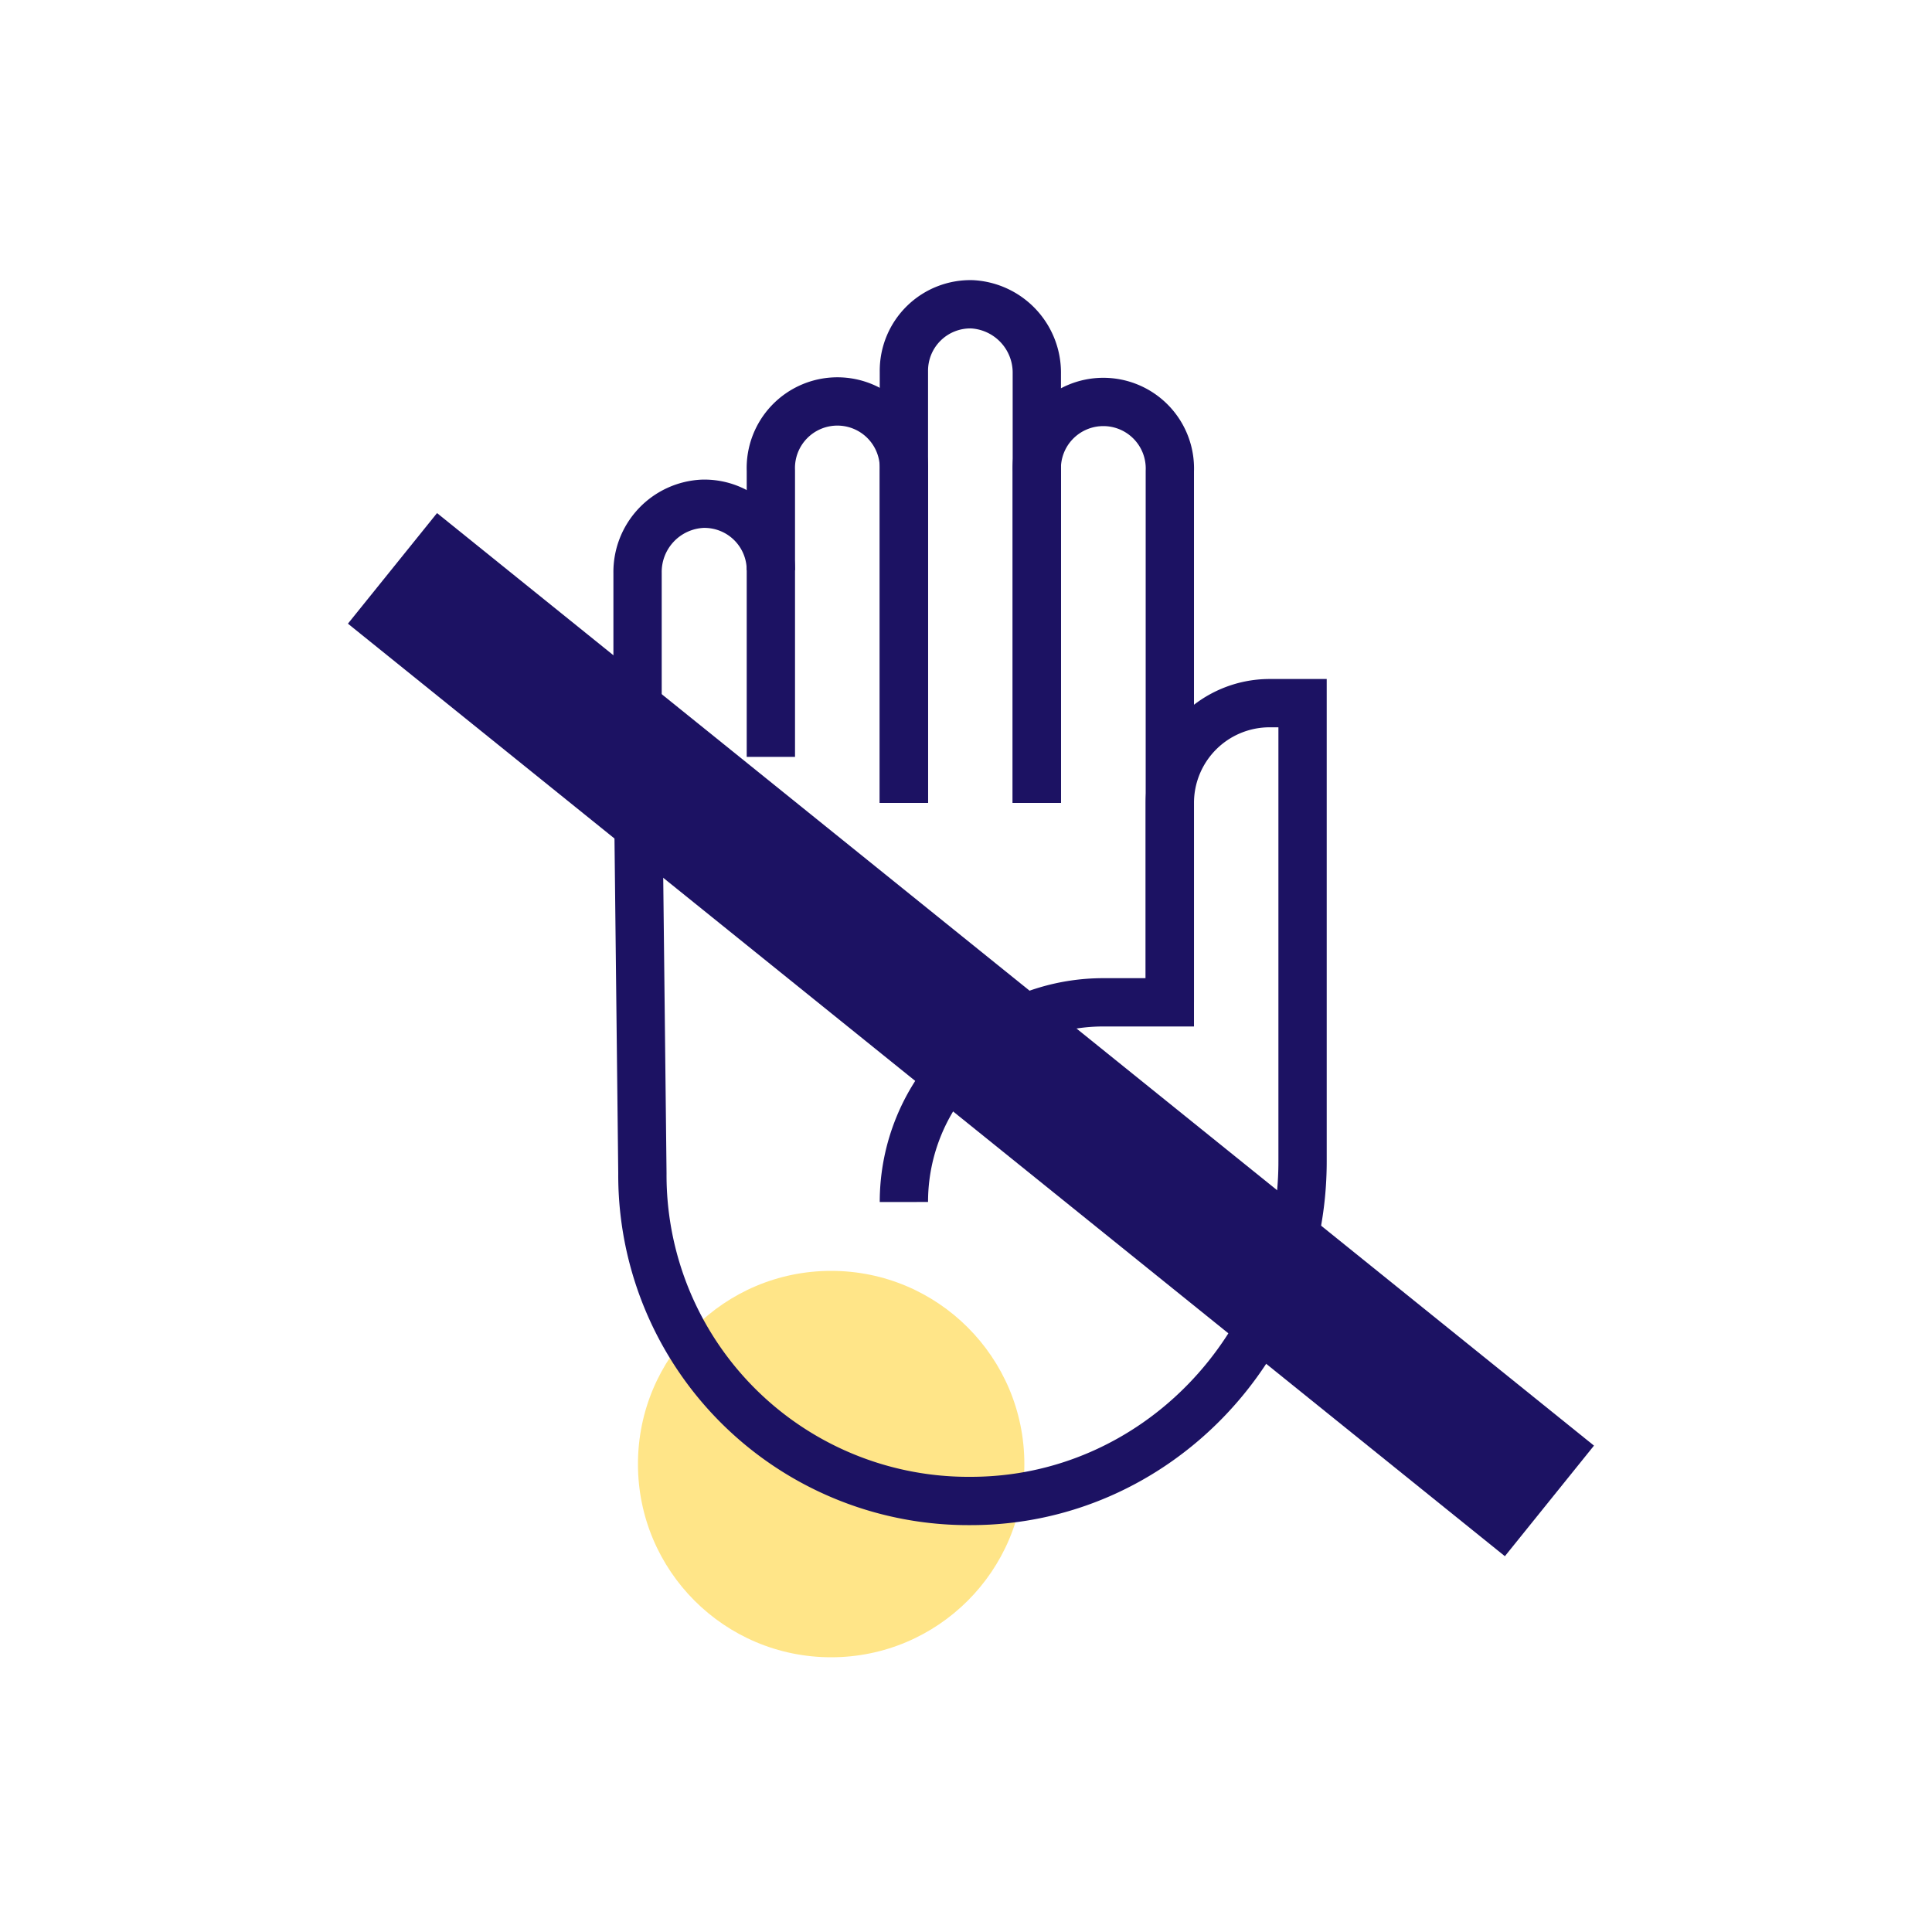
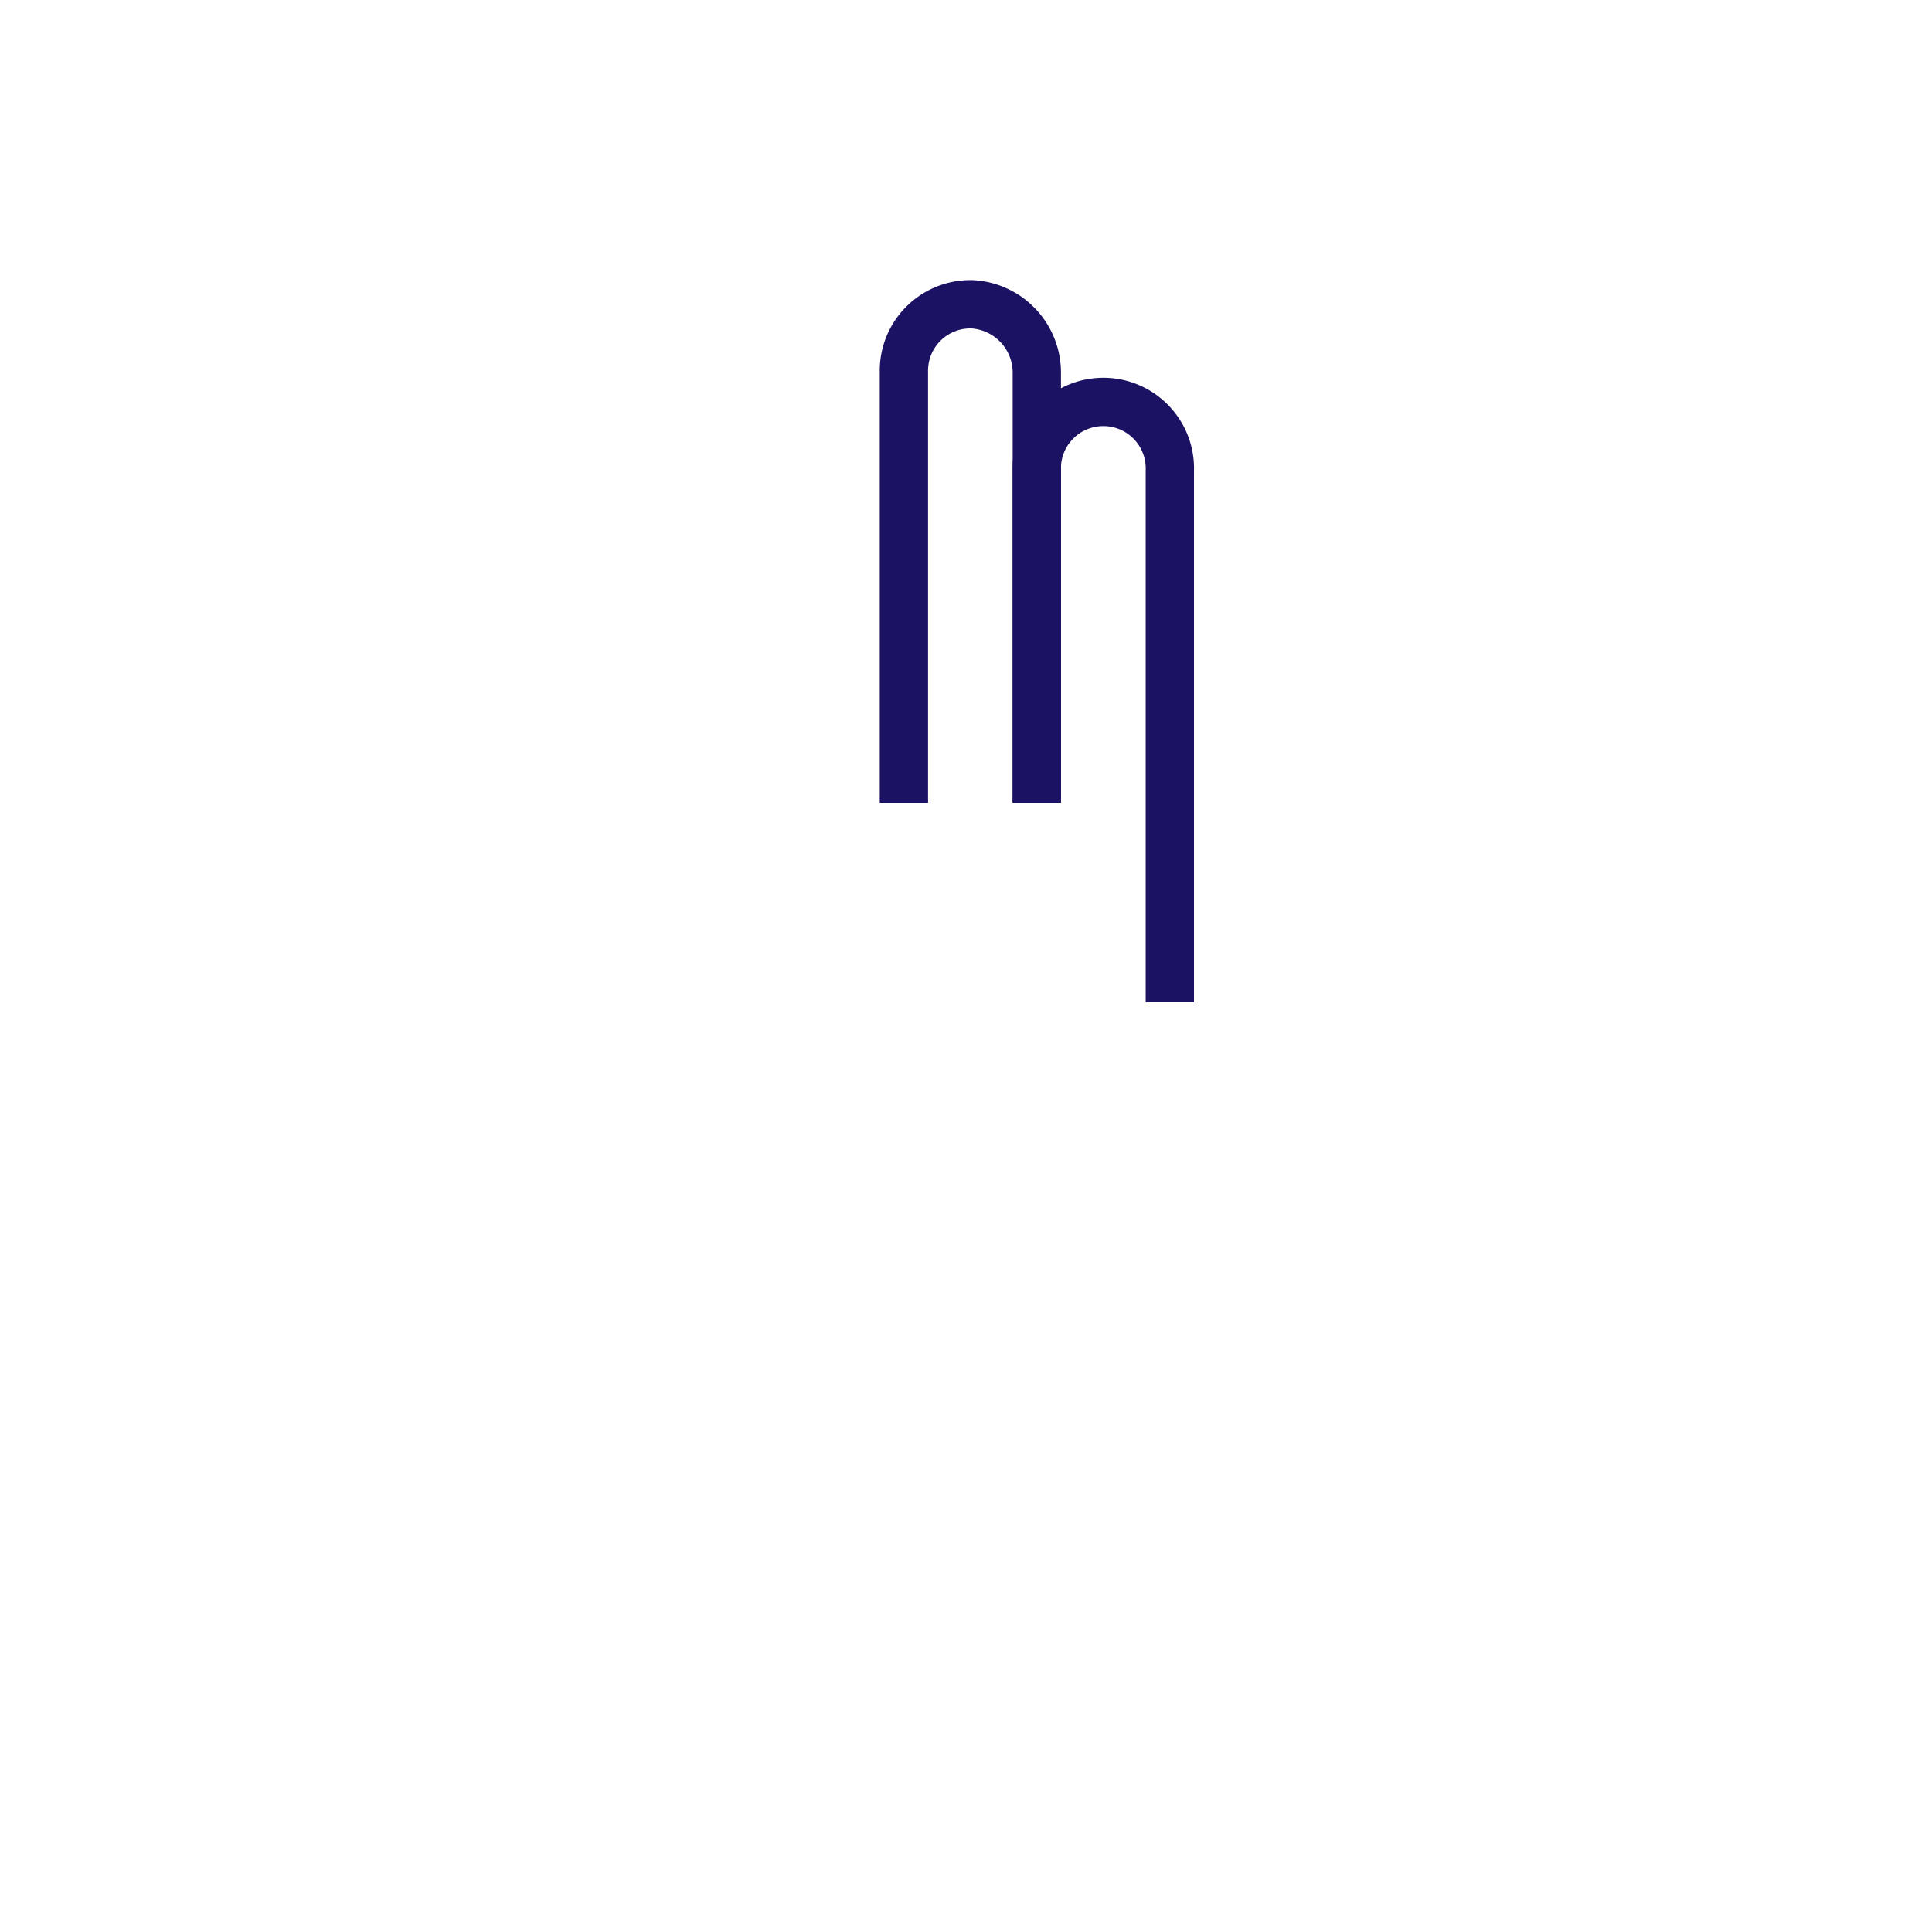
<svg xmlns="http://www.w3.org/2000/svg" fill="none" viewBox="0 0 200 200">
-   <path fill="#FFE588" d="M86.041 171.56c11.046 0 20-8.954 20-20s-8.954-20-20-20-20 8.954-20 20 8.954 20 20 20" />
  <path stroke="#1C1263" stroke-miterlimit="10" stroke-width="5" d="M121.101 103.76v-55a6.88 6.88 0 0 0-1.921-5.04 6.893 6.893 0 0 0-9.928 0 6.88 6.88 0 0 0-1.921 5.04v34.36" />
  <path stroke="#1C1263" stroke-miterlimit="10" stroke-width="5" d="M107.331 83.12V38.7a7.09 7.09 0 0 0-6.7-7.2 6.88 6.88 0 0 0-7.06 6.93v44.69" />
-   <path stroke="#1C1263" stroke-miterlimit="10" stroke-width="5" d="M79.8 59.03a6.88 6.88 0 0 0-7.09-6.88A7.07 7.07 0 0 0 66 59.32v17.54l.5 44.57a33.74 33.74 0 0 0 34.001 33.95c19.1 0 34.34-16 34.34-35.15V72.79h-3.44a10.33 10.33 0 0 0-10.3 10.33v20.64h-6.89a20.641 20.641 0 0 0-19.075 12.764 20.7 20.7 0 0 0-1.565 7.906" />
-   <path stroke="#1C1263" stroke-miterlimit="10" stroke-width="5" d="M93.57 83.12V48.71a6.89 6.89 0 1 0-13.77 0v29.64" />
-   <path fill="#1C1263" stroke="#1C1263" stroke-miterlimit="10" stroke-width="5" d="M161.494 150.029 45.619 56.63l-6.087 7.553 115.875 93.399z" />
</svg>